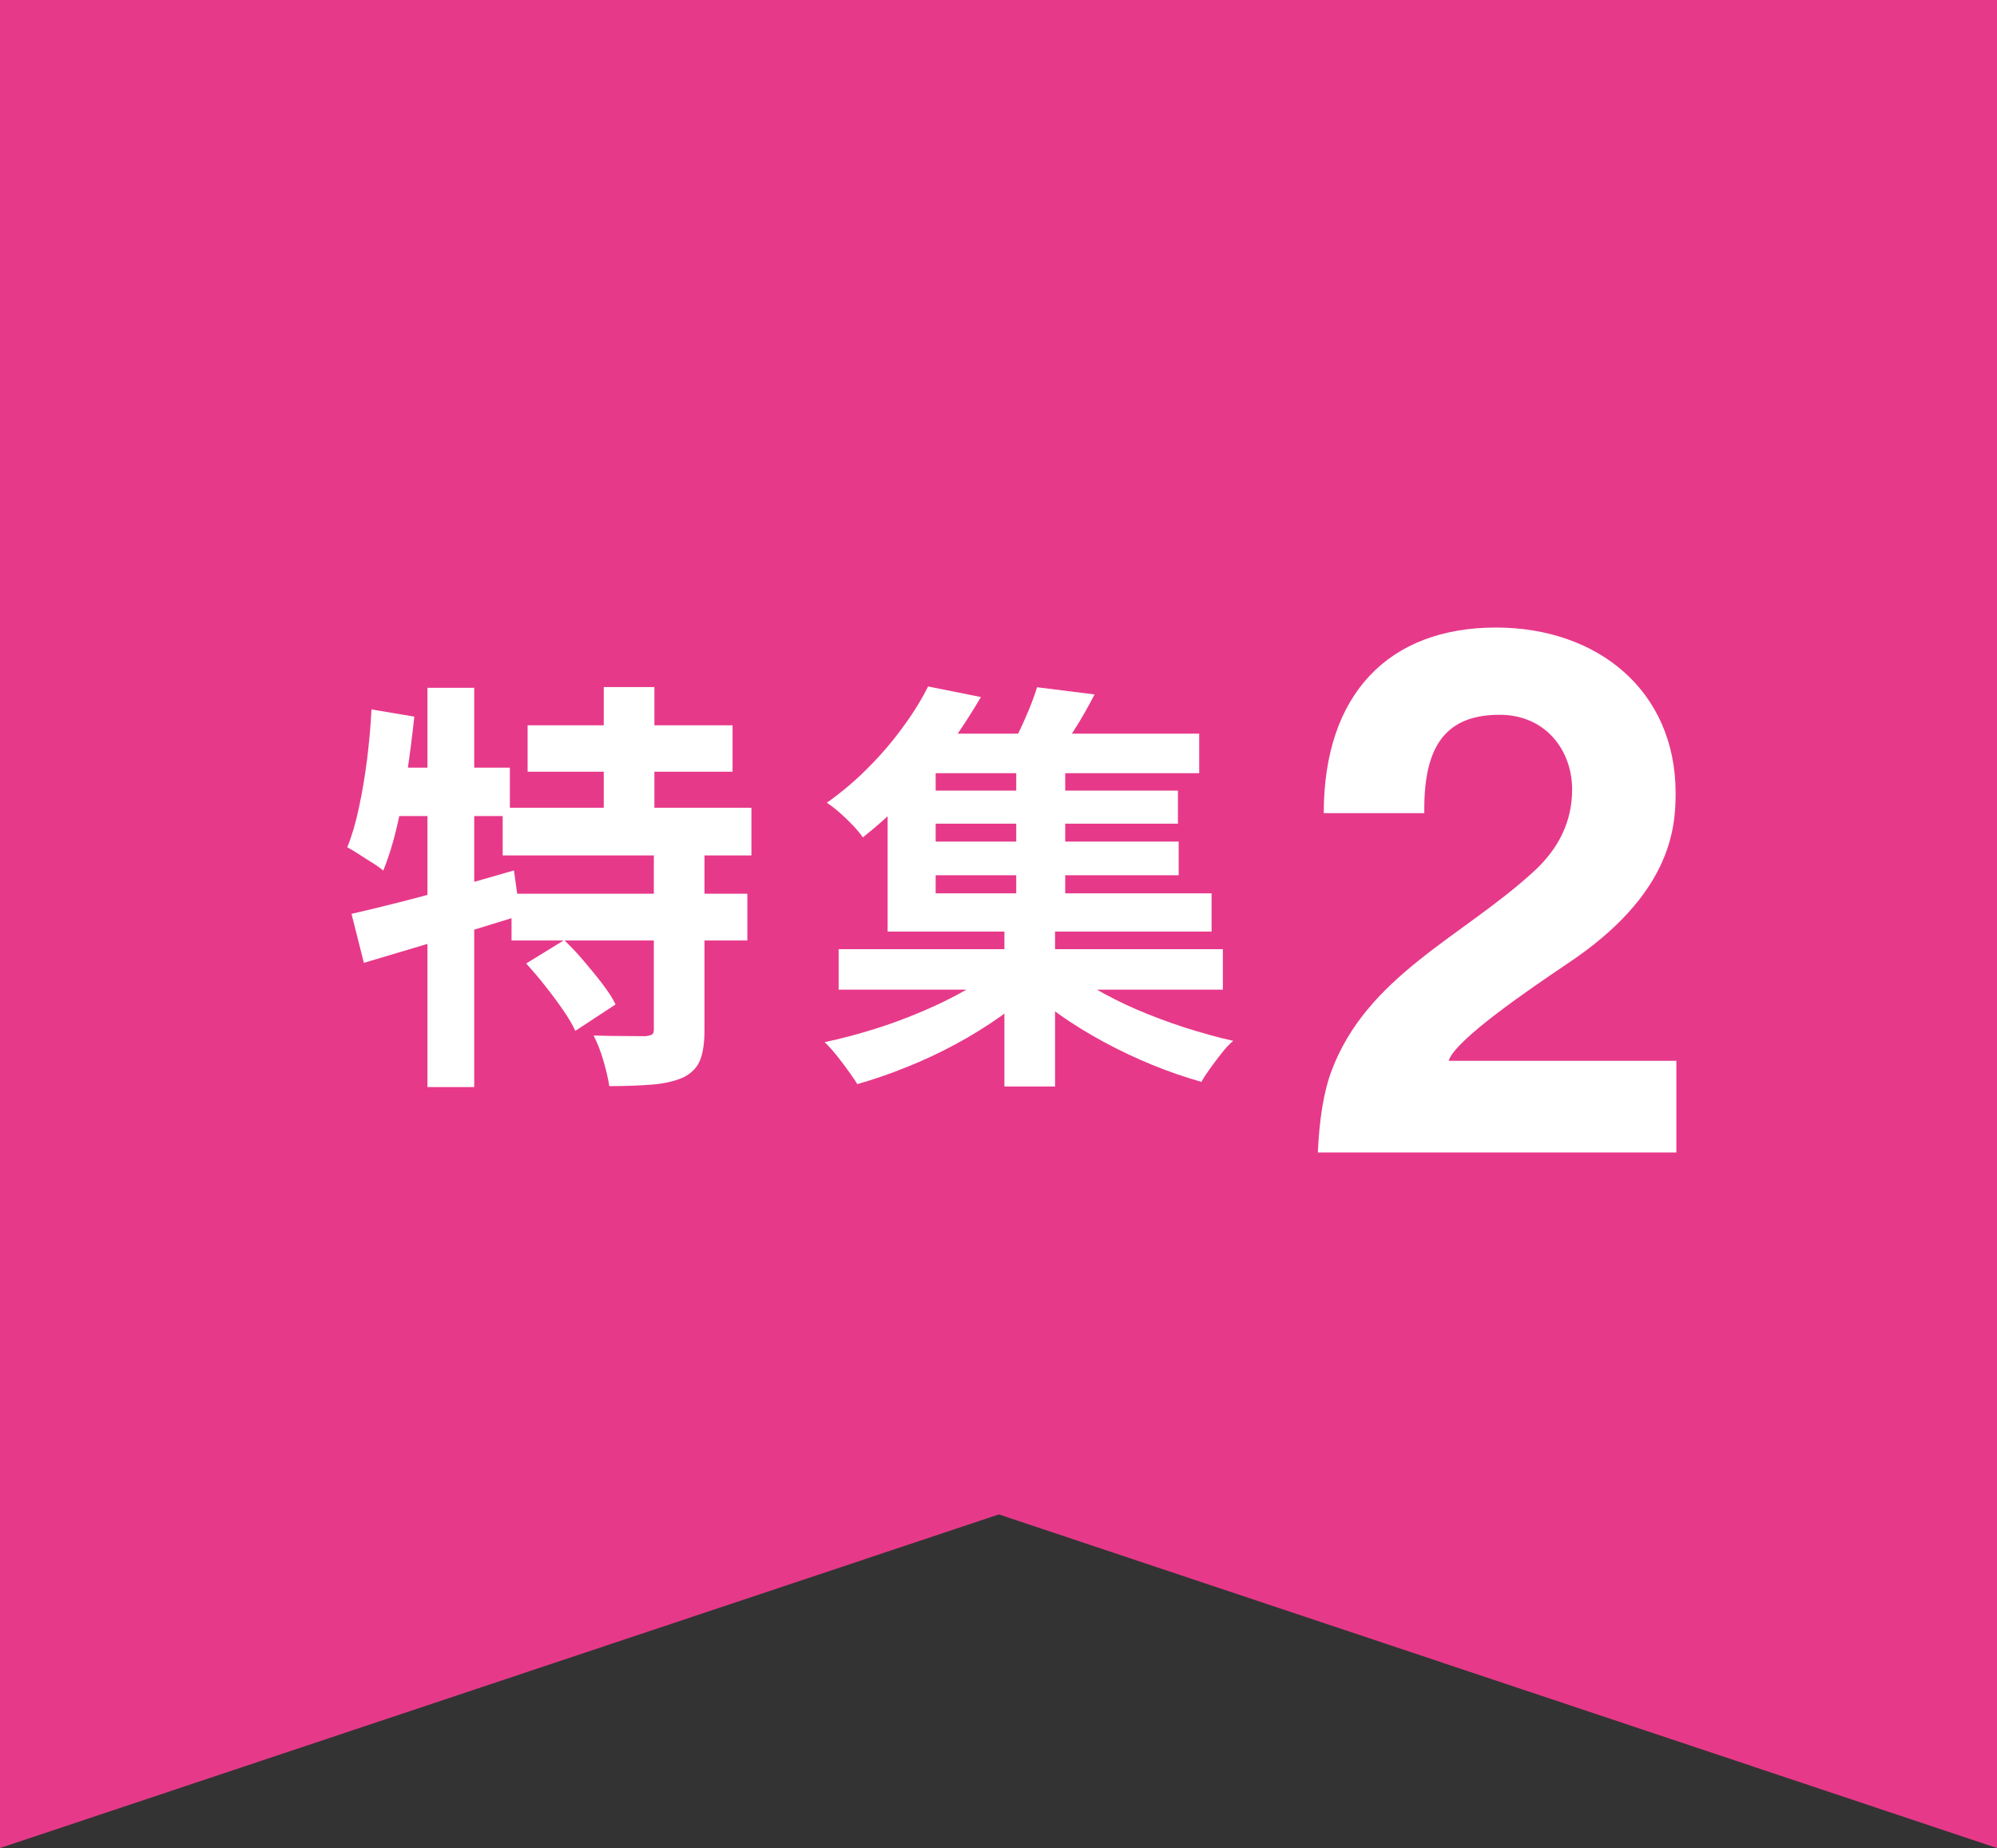
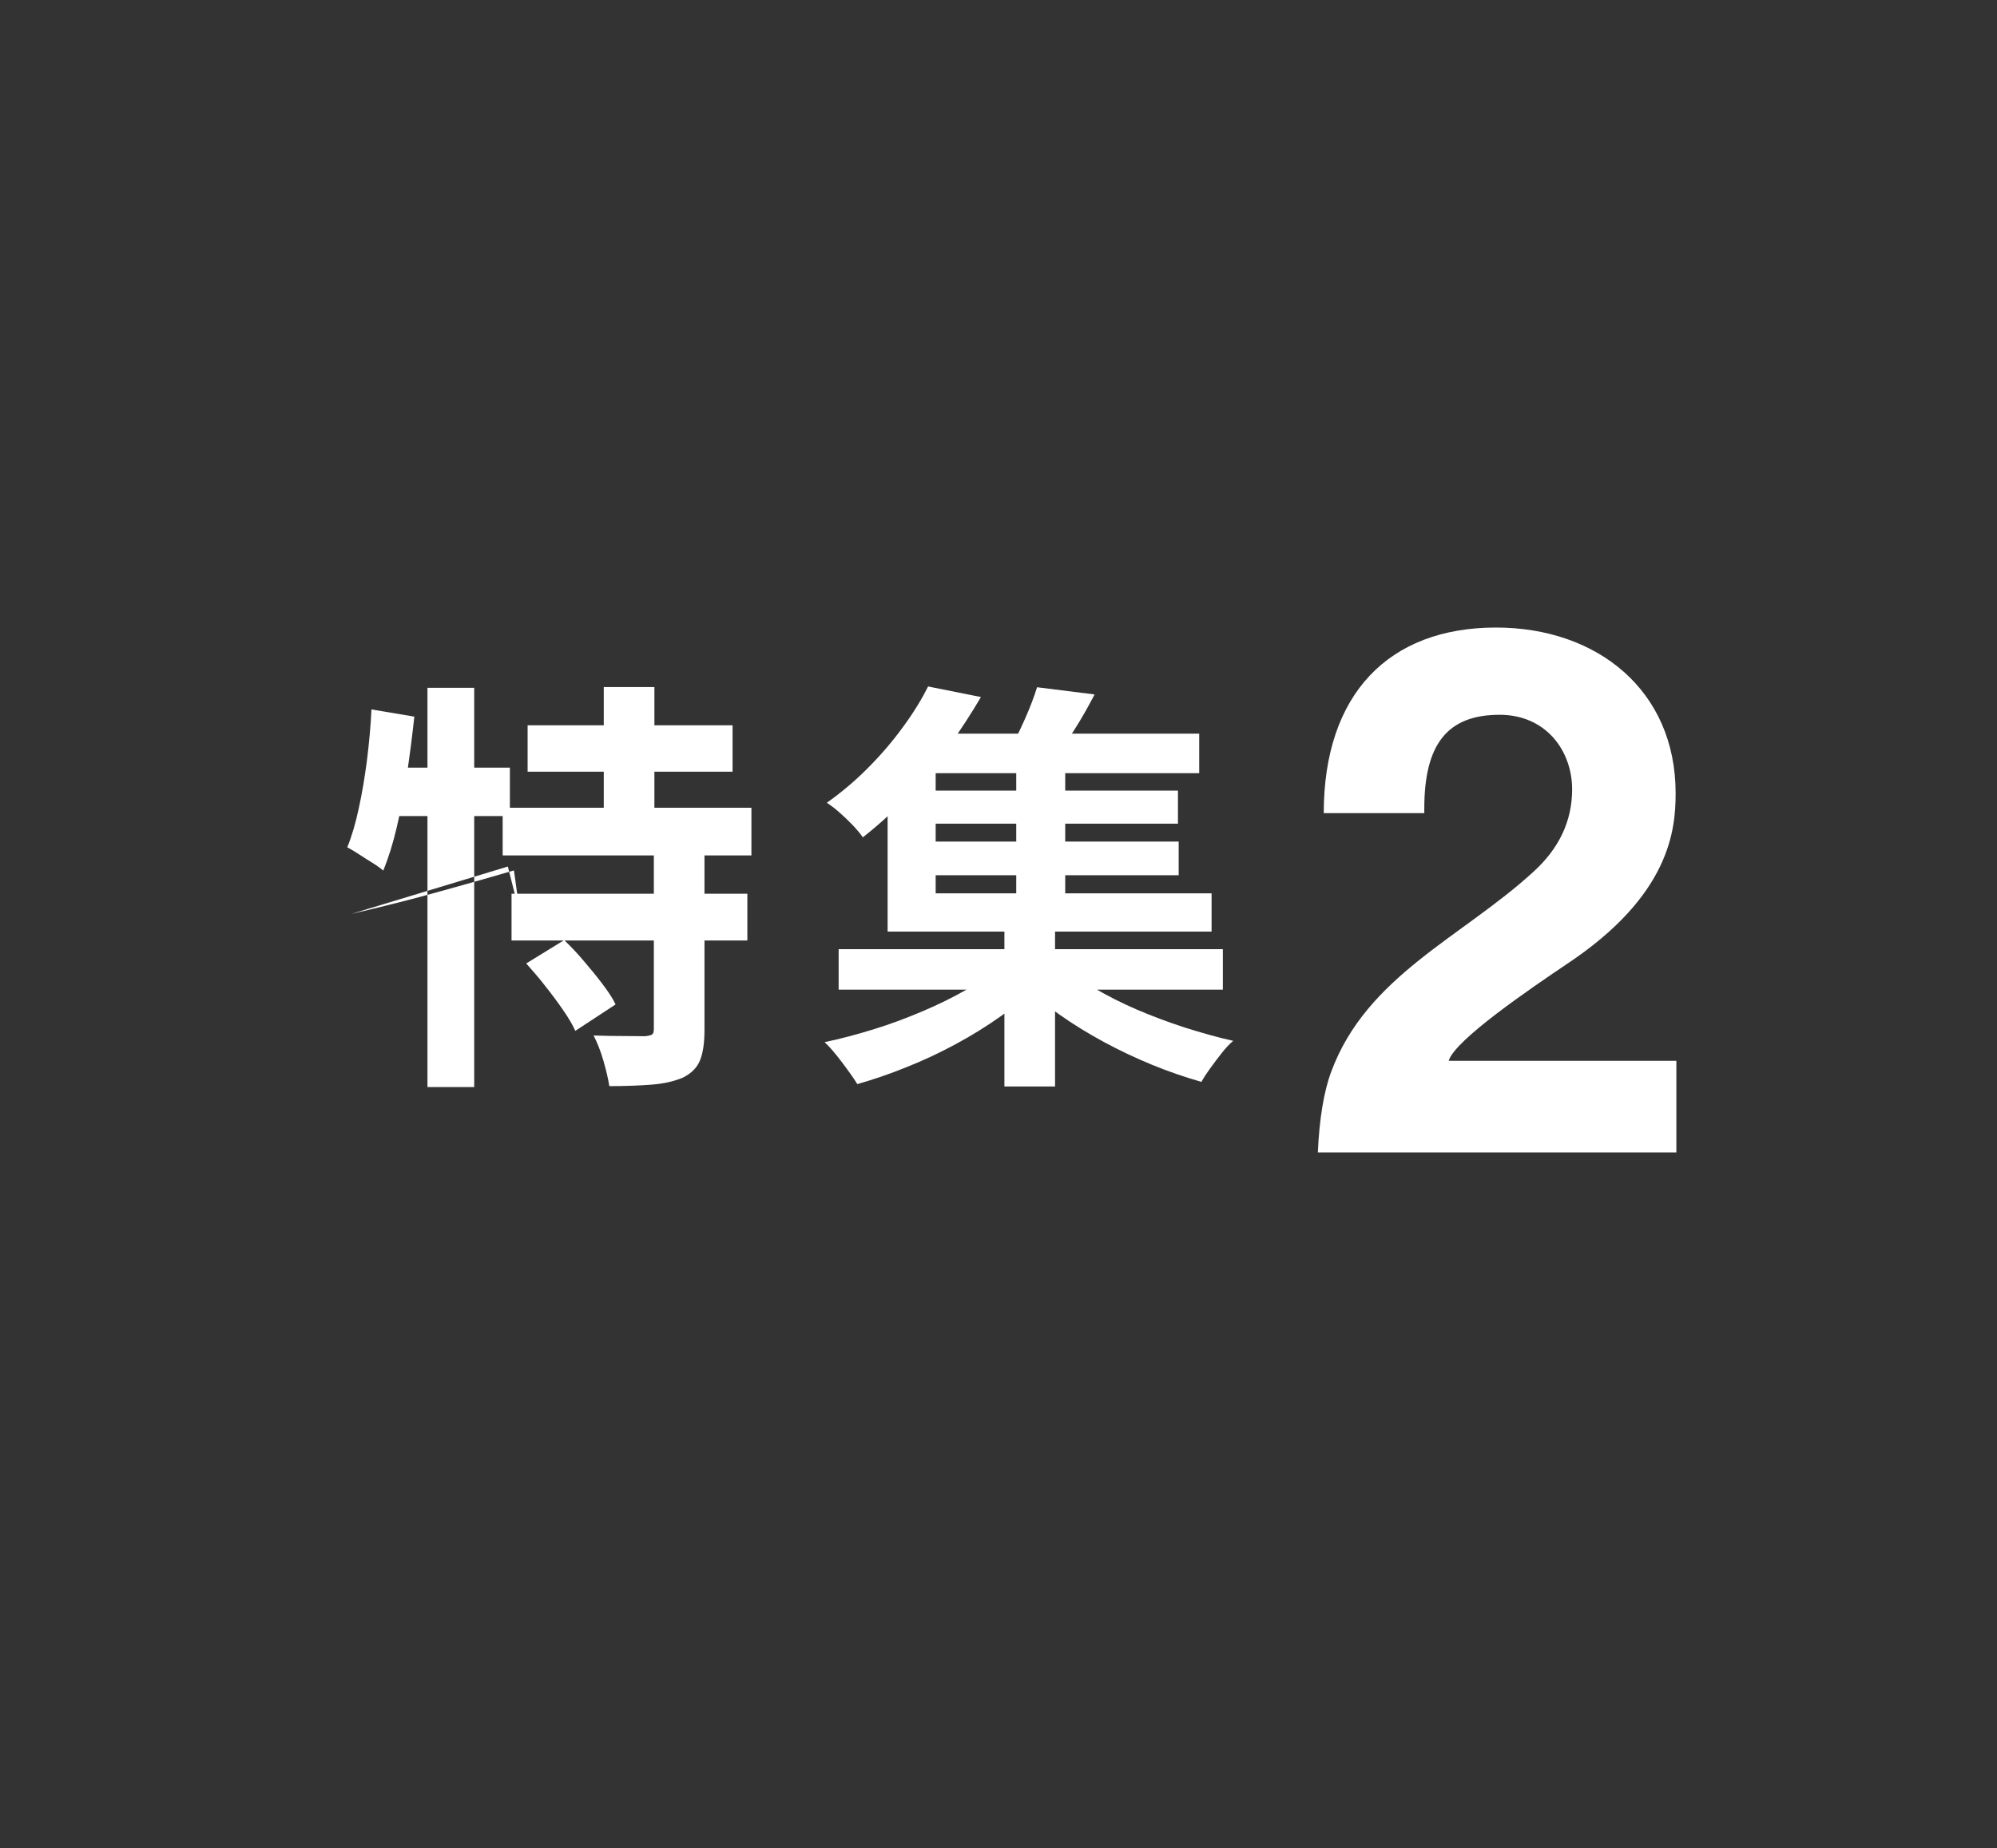
<svg xmlns="http://www.w3.org/2000/svg" id="_レイヤー_2" data-name="レイヤー 2" width="108.06" height="99.98" viewBox="0 0 108.06 99.98">
  <rect x="0" y="0" width="108.06" height="99.98" fill="#333333" stroke="none" />
  <defs>
    <style>
      .cls-1 {
        fill: #e73989;
      }

      .cls-1, .cls-2 {
        stroke-width: 0px;
      }

      .cls-2 {
        fill: #fff;
      }
    </style>
  </defs>
  <g id="TOP">
-     <polygon class="cls-1" points="0 0 0 99.98 54.05 81.93 108.06 99.98 108.06 0 0 0" />
    <g>
-       <path class="cls-2" d="m20.1,38.38l2.32.39c-.11,1.01-.24,2.03-.39,3.05-.15,1.02-.34,1.98-.55,2.89-.21.91-.46,1.7-.74,2.39-.14-.12-.33-.26-.57-.41-.25-.15-.49-.31-.74-.47-.25-.16-.46-.29-.64-.38.25-.61.46-1.33.63-2.14.18-.81.32-1.68.44-2.59.11-.91.2-1.82.24-2.73Zm-1.08,11.06c.75-.17,1.61-.38,2.56-.62.96-.24,1.97-.52,3.04-.82,1.07-.3,2.13-.6,3.19-.91l.34,2.44c-1.44.44-2.91.89-4.4,1.35-1.5.45-2.85.85-4.06,1.21l-.67-2.65Zm1.72-7.91h6.85v2.62h-7.38l.53-2.62Zm2.39-4.32h2.53v21.6h-2.53v-21.6Zm4.07,6.49h13.46v2.58h-13.46v-2.58Zm.48,4.65h12.76v2.53h-12.76v-2.53Zm.8,3.77l2.05-1.26c.35.34.71.71,1.06,1.13.35.41.69.82,1,1.23.31.41.56.78.72,1.12l-2.18,1.43c-.15-.34-.38-.72-.67-1.14-.29-.42-.61-.85-.96-1.29-.34-.44-.69-.84-1.02-1.21Zm.07-12.88h11.09v2.51h-11.09v-2.51Zm6.83,6.74h2.74v9.75c0,.69-.08,1.23-.24,1.63-.16.4-.47.71-.93.94-.47.2-1.04.33-1.7.38-.66.05-1.42.08-2.28.08-.06-.4-.17-.86-.32-1.38-.15-.52-.33-.97-.53-1.36.57.02,1.13.03,1.68.03.55,0,.92.01,1.1.01.18-.02.31-.05.38-.09.07-.05.1-.15.1-.3v-9.71Zm-2.71-8.81h2.74v7.96h-2.74v-7.96Z" />
+       <path class="cls-2" d="m20.1,38.38l2.32.39c-.11,1.01-.24,2.03-.39,3.05-.15,1.02-.34,1.98-.55,2.89-.21.91-.46,1.7-.74,2.39-.14-.12-.33-.26-.57-.41-.25-.15-.49-.31-.74-.47-.25-.16-.46-.29-.64-.38.25-.61.46-1.33.63-2.14.18-.81.32-1.68.44-2.59.11-.91.2-1.82.24-2.73Zm-1.08,11.06c.75-.17,1.61-.38,2.56-.62.96-.24,1.97-.52,3.04-.82,1.07-.3,2.13-.6,3.19-.91l.34,2.44l-.67-2.65Zm1.72-7.91h6.85v2.62h-7.38l.53-2.62Zm2.39-4.32h2.53v21.6h-2.53v-21.6Zm4.07,6.49h13.46v2.58h-13.46v-2.58Zm.48,4.65h12.76v2.53h-12.76v-2.53Zm.8,3.77l2.05-1.26c.35.34.71.71,1.06,1.13.35.41.69.82,1,1.23.31.41.56.78.72,1.12l-2.18,1.43c-.15-.34-.38-.72-.67-1.14-.29-.42-.61-.85-.96-1.29-.34-.44-.69-.84-1.02-1.21Zm.07-12.88h11.09v2.51h-11.09v-2.51Zm6.83,6.74h2.74v9.75c0,.69-.08,1.23-.24,1.63-.16.4-.47.71-.93.94-.47.2-1.04.33-1.7.38-.66.05-1.42.08-2.28.08-.06-.4-.17-.86-.32-1.38-.15-.52-.33-.97-.53-1.36.57.02,1.13.03,1.68.03.55,0,.92.01,1.1.01.18-.02.31-.05.38-.09.07-.05.1-.15.1-.3v-9.71Zm-2.71-8.81h2.74v7.96h-2.74v-7.96Z" />
      <path class="cls-2" d="m54.12,52.25l2.07,1.04c-.58.57-1.25,1.12-2.01,1.67-.76.54-1.58,1.05-2.45,1.52s-1.76.89-2.67,1.25c-.91.37-1.79.67-2.67.92-.21-.34-.49-.73-.83-1.18-.34-.45-.65-.82-.94-1.09.87-.18,1.76-.42,2.67-.7.91-.28,1.78-.61,2.63-.97.85-.36,1.64-.75,2.36-1.16s1.33-.84,1.84-1.29Zm-3.89-15.11l2.85.57c-.52.89-1.1,1.77-1.72,2.65s-1.33,1.73-2.09,2.56c-.77.84-1.63,1.63-2.58,2.38-.14-.2-.32-.42-.55-.66-.23-.24-.47-.47-.72-.69-.25-.22-.48-.39-.68-.52.86-.61,1.64-1.28,2.33-1.99.7-.71,1.31-1.44,1.85-2.19.54-.74.97-1.45,1.31-2.13Zm-4.85,14.21h20.79v2.19h-20.79v-2.19Zm2.65-10.26h2.6v7.24h14.93v2.07h-17.53v-9.31Zm1.22-1.4h15.64v2.14h-15.64v-2.14Zm.55,3.08h13.94v1.79h-13.94v-1.79Zm0,2.76h13.98v1.82h-13.98v-1.82Zm4.55,4.35h2.74v8.9h-2.74v-8.9Zm1.77-12.7l3.11.39c-.35.67-.72,1.33-1.12,1.95-.39.63-.75,1.16-1.07,1.59l-2.44-.46c.28-.51.56-1.08.85-1.73s.51-1.23.67-1.75Zm-1.13,3.86h2.65v8.07h-2.65v-8.07Zm2.42,11.13c.51.44,1.11.87,1.81,1.29.7.41,1.46.8,2.3,1.16.84.36,1.7.68,2.59.97.89.28,1.76.53,2.62.72-.2.17-.41.39-.62.66s-.42.54-.62.82c-.2.28-.36.52-.48.74-.87-.25-1.76-.55-2.66-.92-.9-.37-1.77-.78-2.62-1.24-.85-.46-1.65-.95-2.4-1.48-.75-.53-1.43-1.08-2.02-1.64l2.12-1.06Z" />
      <path class="cls-2" d="m84.79,52.15c-1.96,1.32-6.08,4.12-6.4,5.24h12.32v4.96h-19.4c.08-1.8.32-3.28.72-4.36,1.92-5.2,7.08-7.28,10.96-10.84,1.36-1.24,2.08-2.72,2.08-4.44,0-2.12-1.44-4.04-3.92-4.04-2.84,0-4.08,1.6-4.08,5.08v.24h-5.44c0-6.44,3.52-10.04,9.32-10.04,5.48,0,9.72,3.4,9.72,8.96,0,1.96-.28,5.52-5.88,9.24Z" />
    </g>
  </g>
</svg>